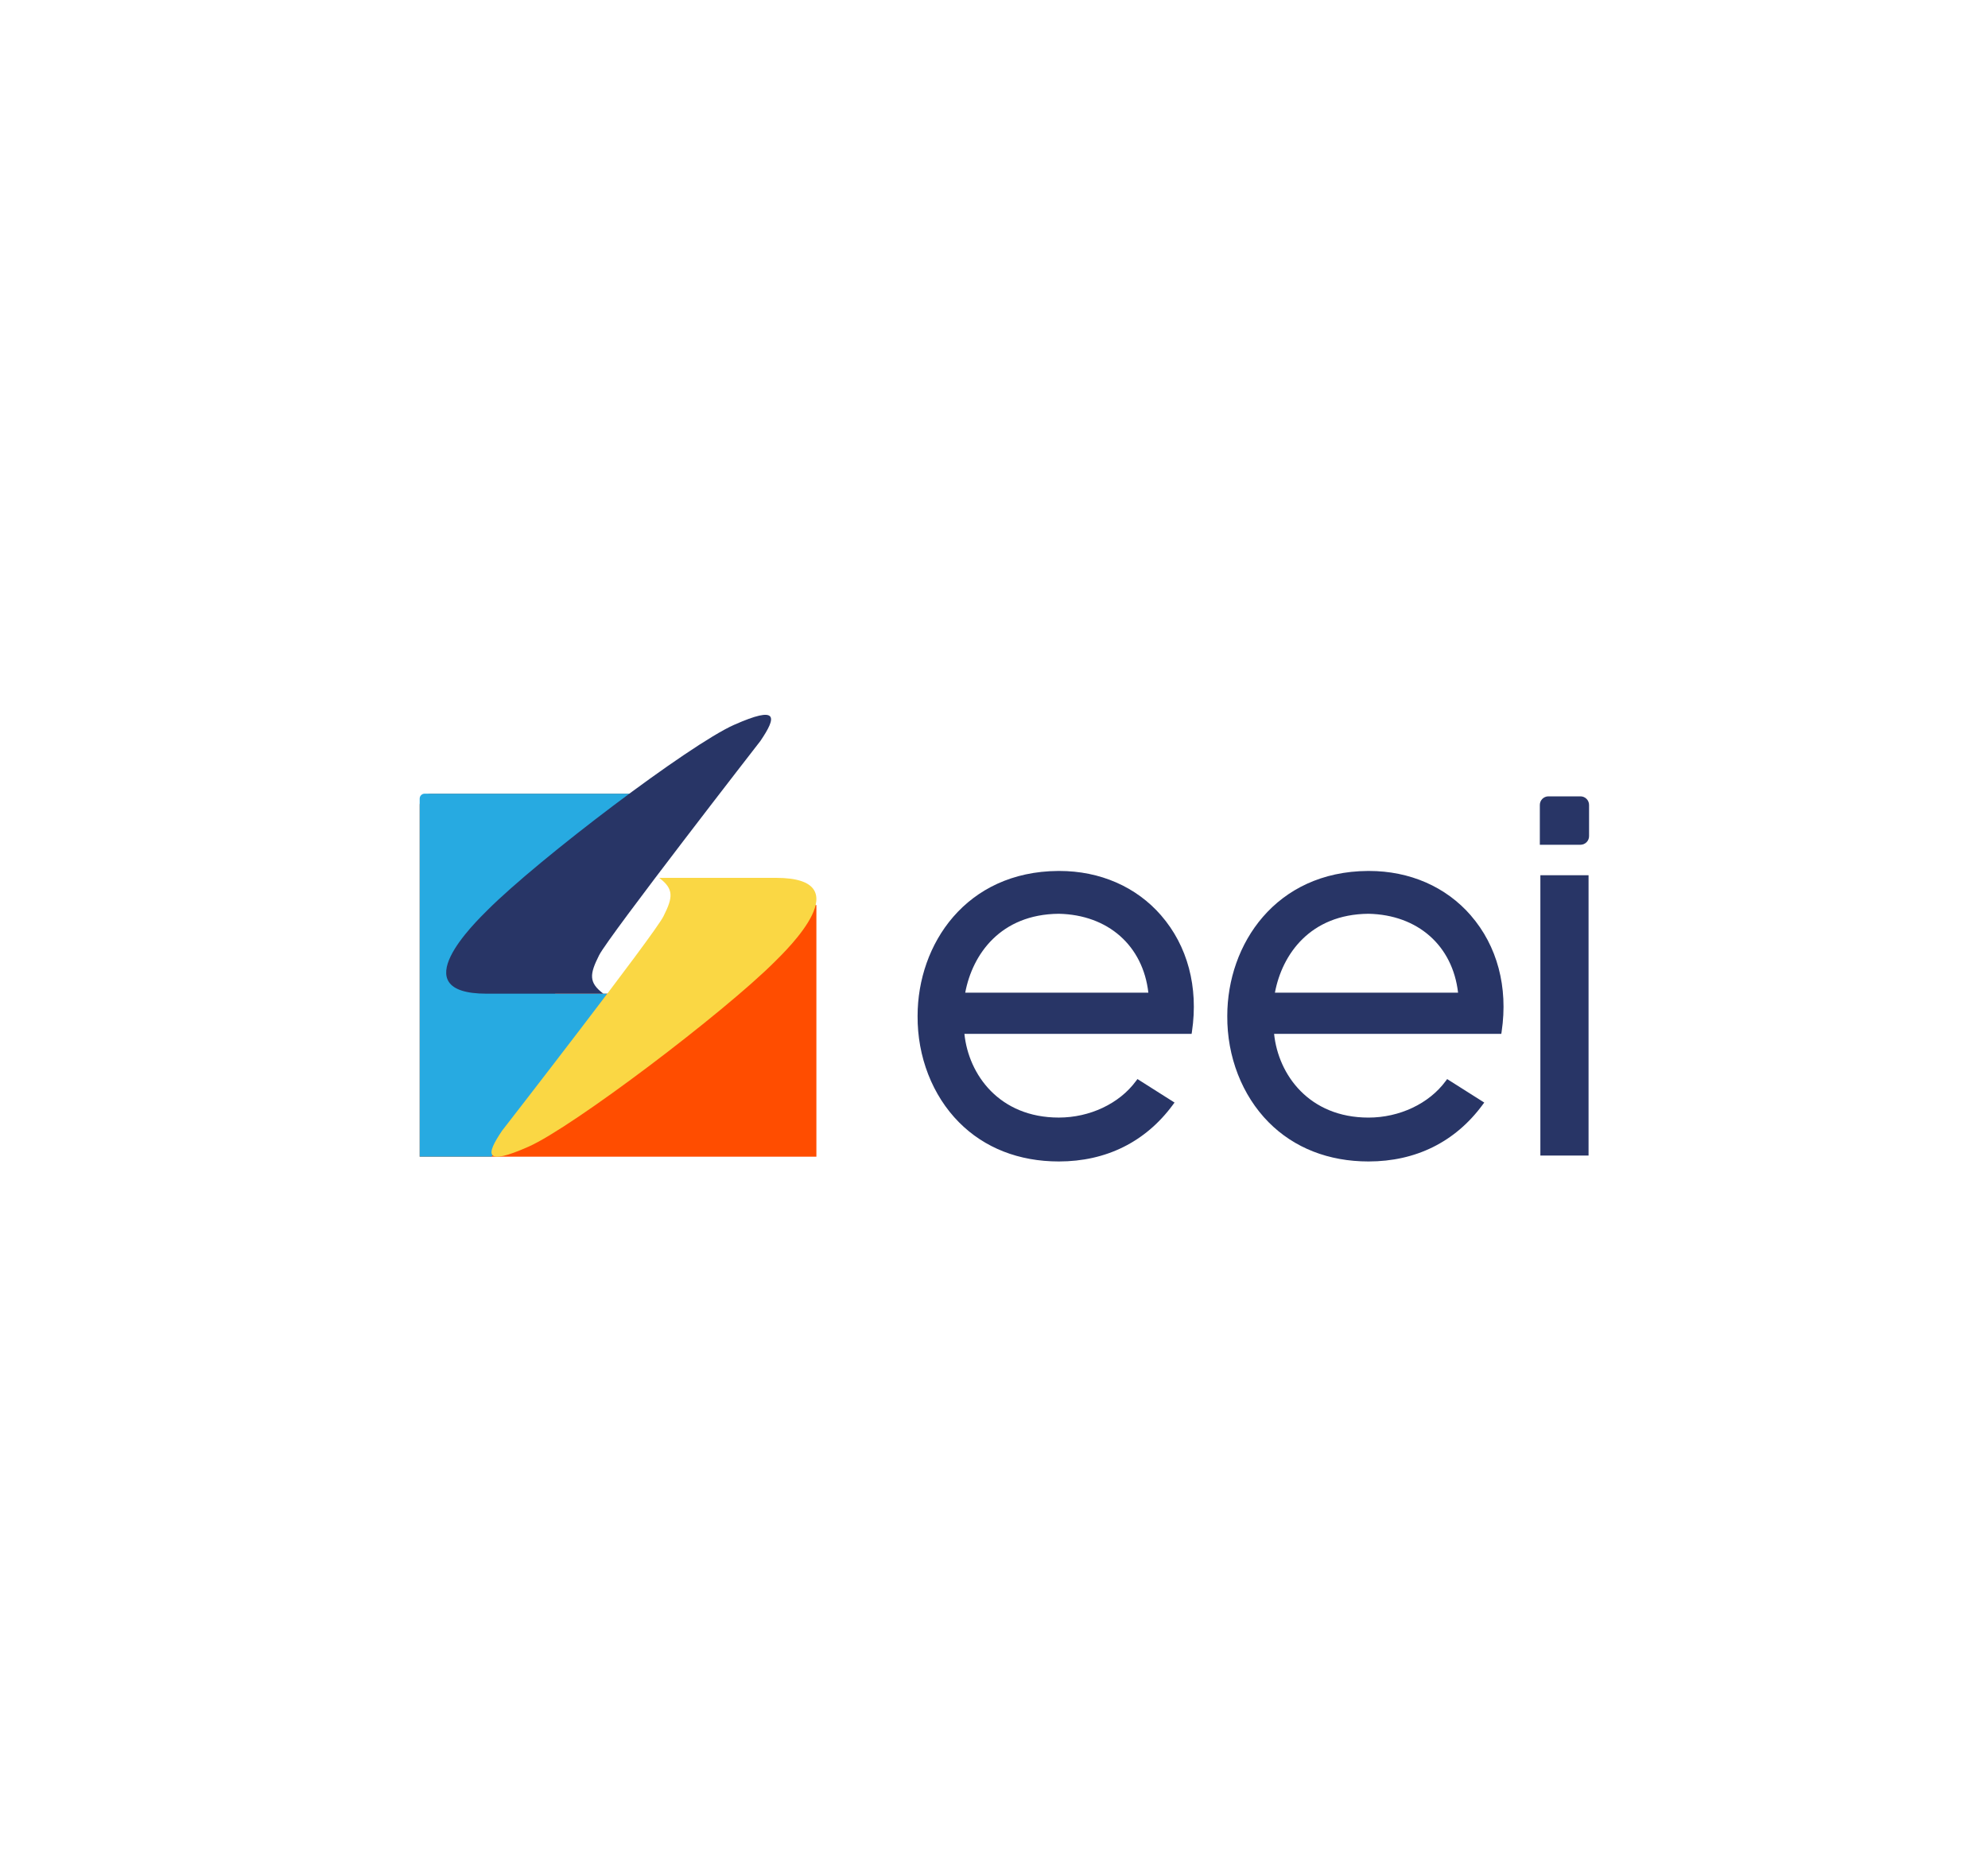
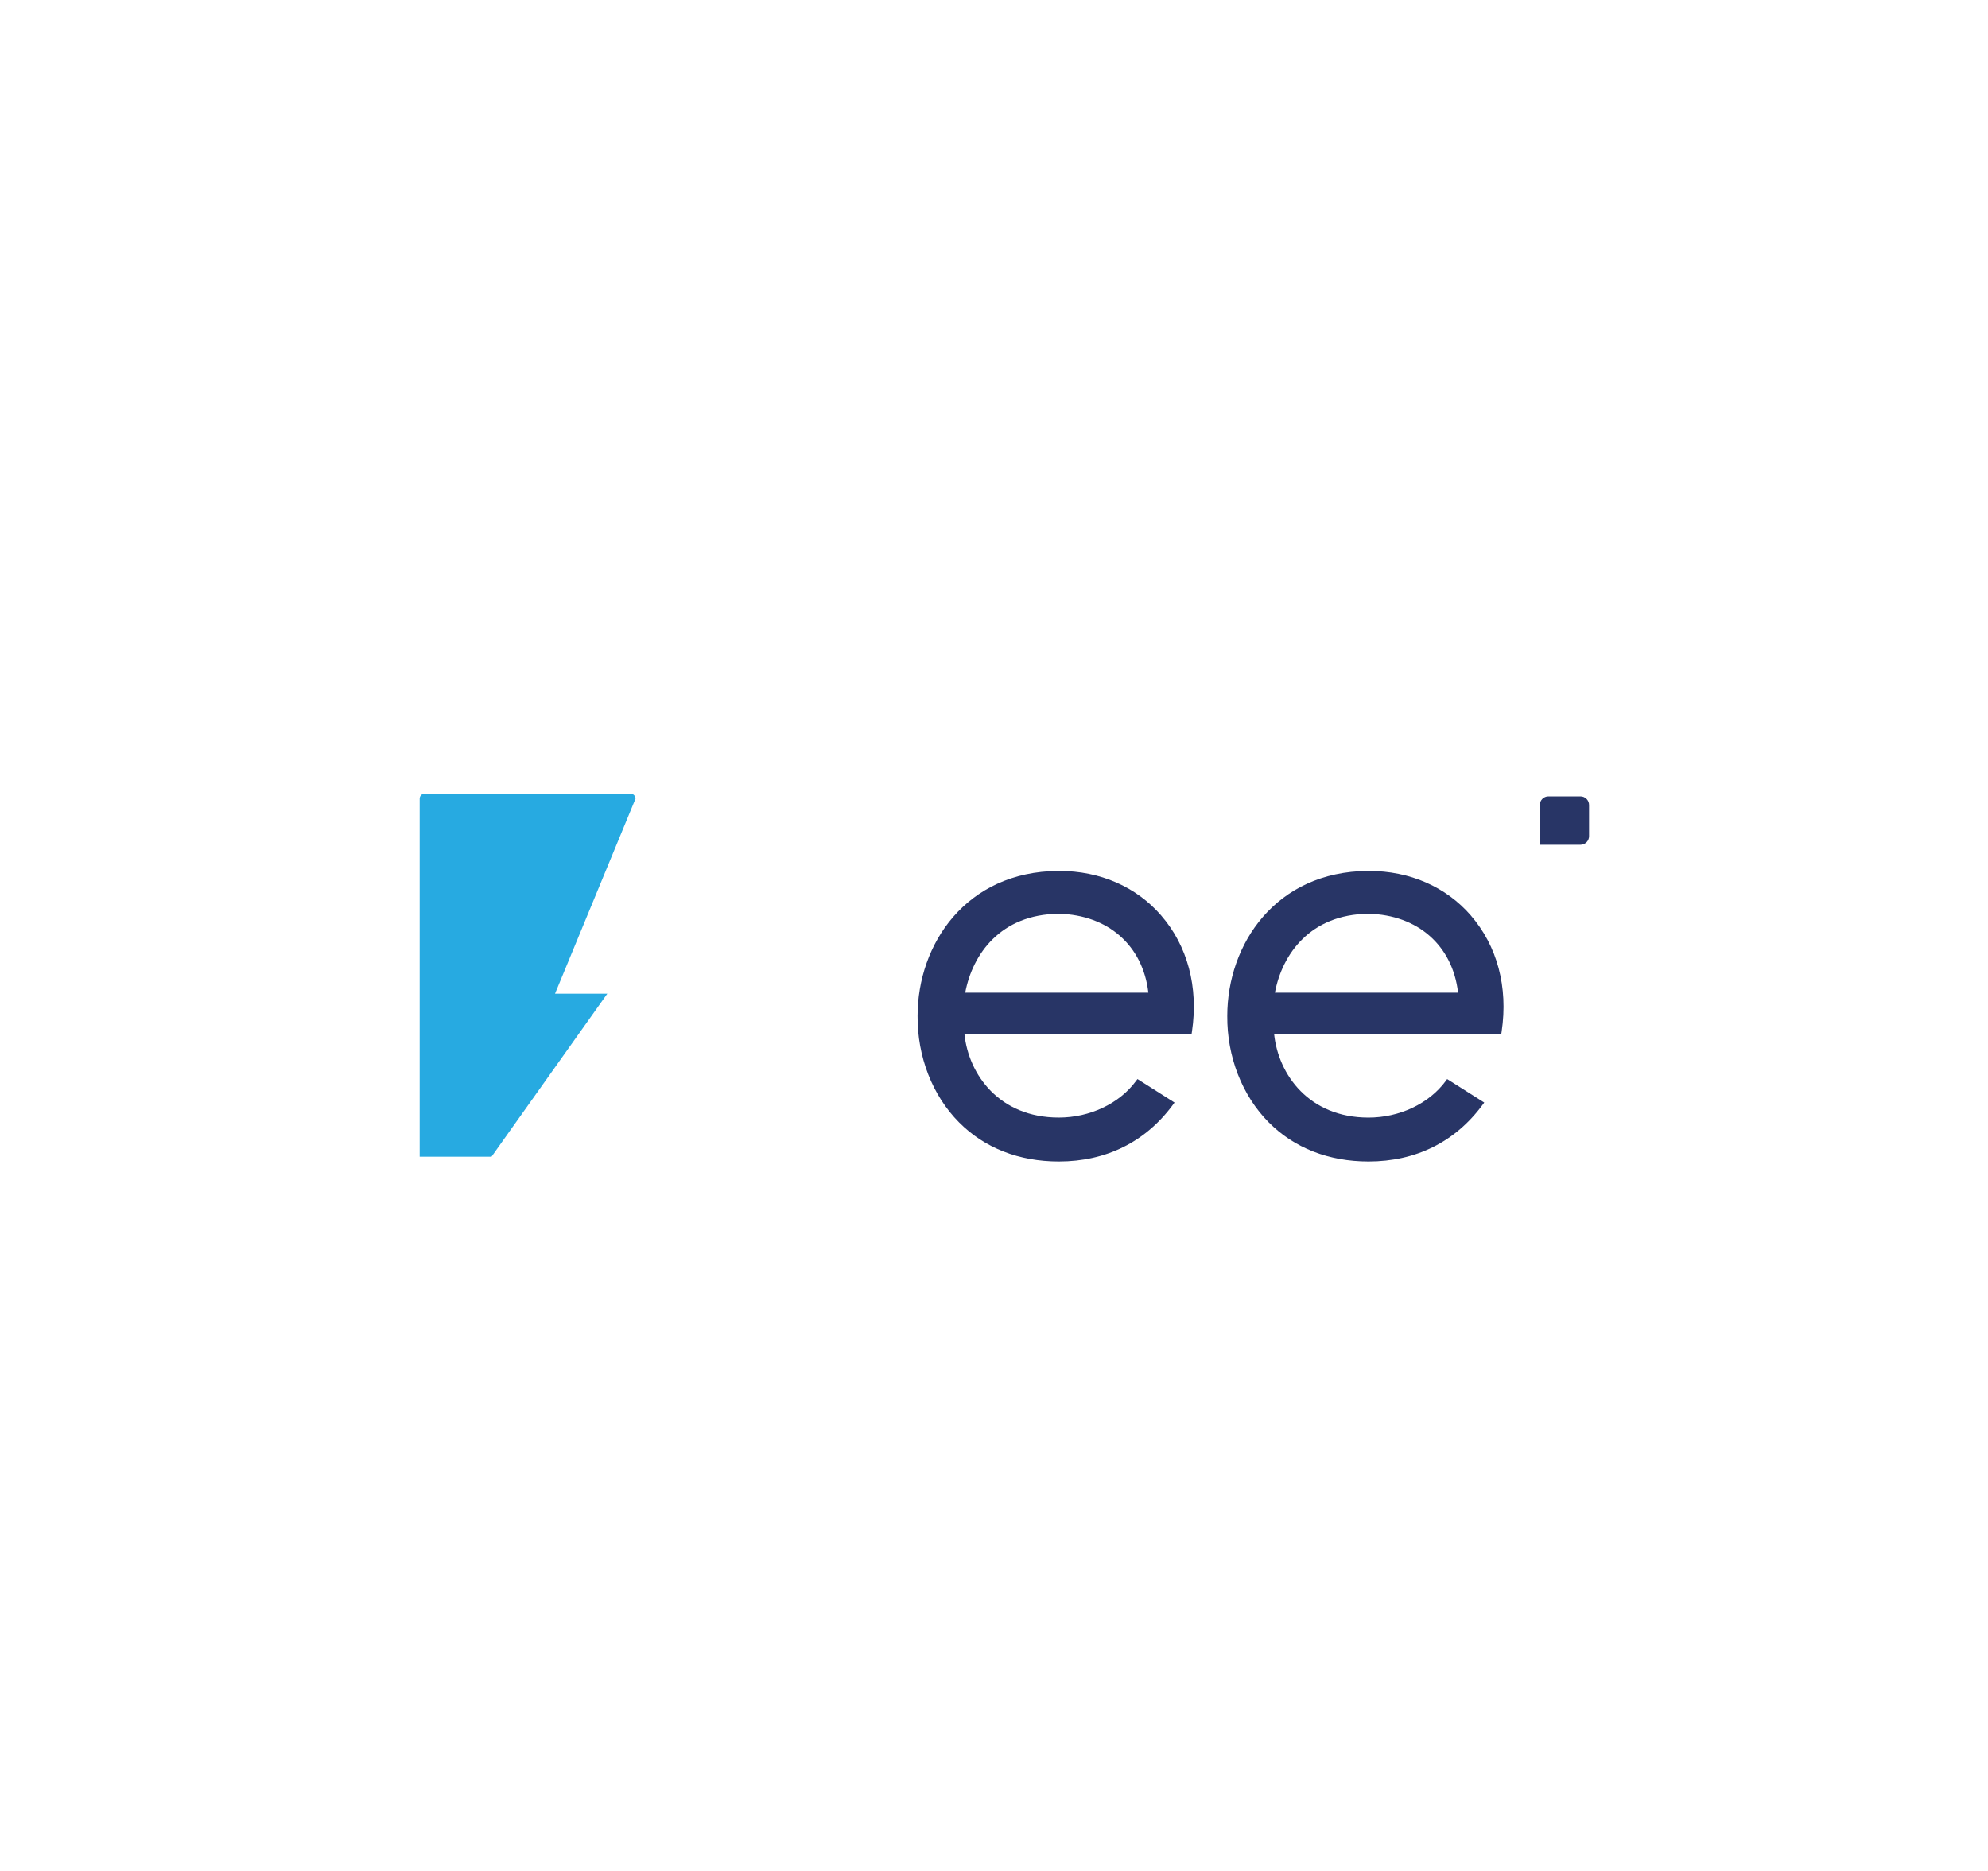
<svg xmlns="http://www.w3.org/2000/svg" id="Layer_1" data-name="Layer 1" viewBox="0 0 850 800">
  <defs>
    <style>
      .cls-1 {
        fill: #fad744;
      }

      .cls-2 {
        fill: #ff4d00;
      }

      .cls-3 {
        fill: #27aae1;
      }

      .cls-4 {
        fill: #283566;
      }
    </style>
  </defs>
-   <path class="cls-2" d="M286.84,386.98v37.9h-49.52v-49.53h33.35v-36.01h-86.21c-2.76,0-5.02,2.25-5.02,5.01v150.23h169.62v-107.6h-62.22Z" />
  <path class="cls-3" d="M210.15,494.59h-30.71v-153.1c0-1.18.96-2.13,2.13-2.13h88.03c1.17,0,2.13.96,2.13,2.13l-34.42,83.4h22.35l-49.51,69.71Z" />
-   <path class="cls-4" d="M313.87,309.93c-18.96,8.4-83.45,57.23-105.44,79.23-4.94,4.94-36.91,35.73-.37,35.73h49.92c-6.34-4.79-5.91-8.31-1.83-16.43,4.08-8.12,68.97-91.63,68.97-91.63,7.08-10.44,7.72-15.3-11.24-6.9" />
-   <path class="cls-1" d="M225.96,490.32c18.96-8.4,83.45-57.23,105.44-79.23,4.94-4.94,36.91-35.73.37-35.73h-49.92c6.34,4.79,5.91,8.31,1.83,16.43-4.08,8.12-68.97,91.63-68.97,91.63-7.08,10.44-7.72,15.3,11.24,6.9" />
  <path class="cls-4" d="M496.46,391.42c-10.65-12.26-26.11-19.01-43.56-19.01h-.42c-39.49.24-60.15,31.37-60.15,61.98-.13,17.44,6.32,34.03,17.72,45.51,10.85,10.94,25.61,16.73,42.67,16.73,20.19,0,37.02-8.34,48.68-24.12l.79-1.07-15.86-10.05-.69.93c-7.08,9.59-19.7,15.54-32.93,15.54-25.39,0-38.57-18.3-40.36-35.79h97.14l.16-1.06c2.81-18.94-1.88-36.56-13.2-49.59M412.7,424.45c3.08-16.42,15.09-33.51,39.99-33.73,21.09.43,35.99,13.62,38.31,33.73h-78.3Z" />
  <path class="cls-4" d="M628.87,391.42c-10.65-12.26-26.11-19.01-43.56-19.01h-.42c-39.49.24-60.15,31.37-60.15,61.98-.13,17.44,6.33,34.03,17.72,45.51,10.86,10.94,25.61,16.73,42.68,16.73,20.18,0,37.02-8.34,48.68-24.12l.79-1.07-15.86-10.04-.69.93c-7.09,9.59-19.7,15.54-32.93,15.54-25.39,0-38.57-18.3-40.37-35.79h97.14l.16-1.06c2.81-18.94-1.88-36.56-13.2-49.59M545.11,424.45c3.08-16.42,15.09-33.51,40-33.73,21.09.43,35.99,13.62,38.31,33.73h-78.3Z" />
-   <rect class="cls-4" x="658.61" y="374.24" width="20.6" height="119.86" />
  <path class="cls-4" d="M658.38,361.21h17.37c2.03,0,3.68-1.65,3.68-3.68v-13.34c0-2.03-1.65-3.68-3.68-3.68h-13.69c-2.03,0-3.68,1.65-3.68,3.68v17.02Z" />
</svg>